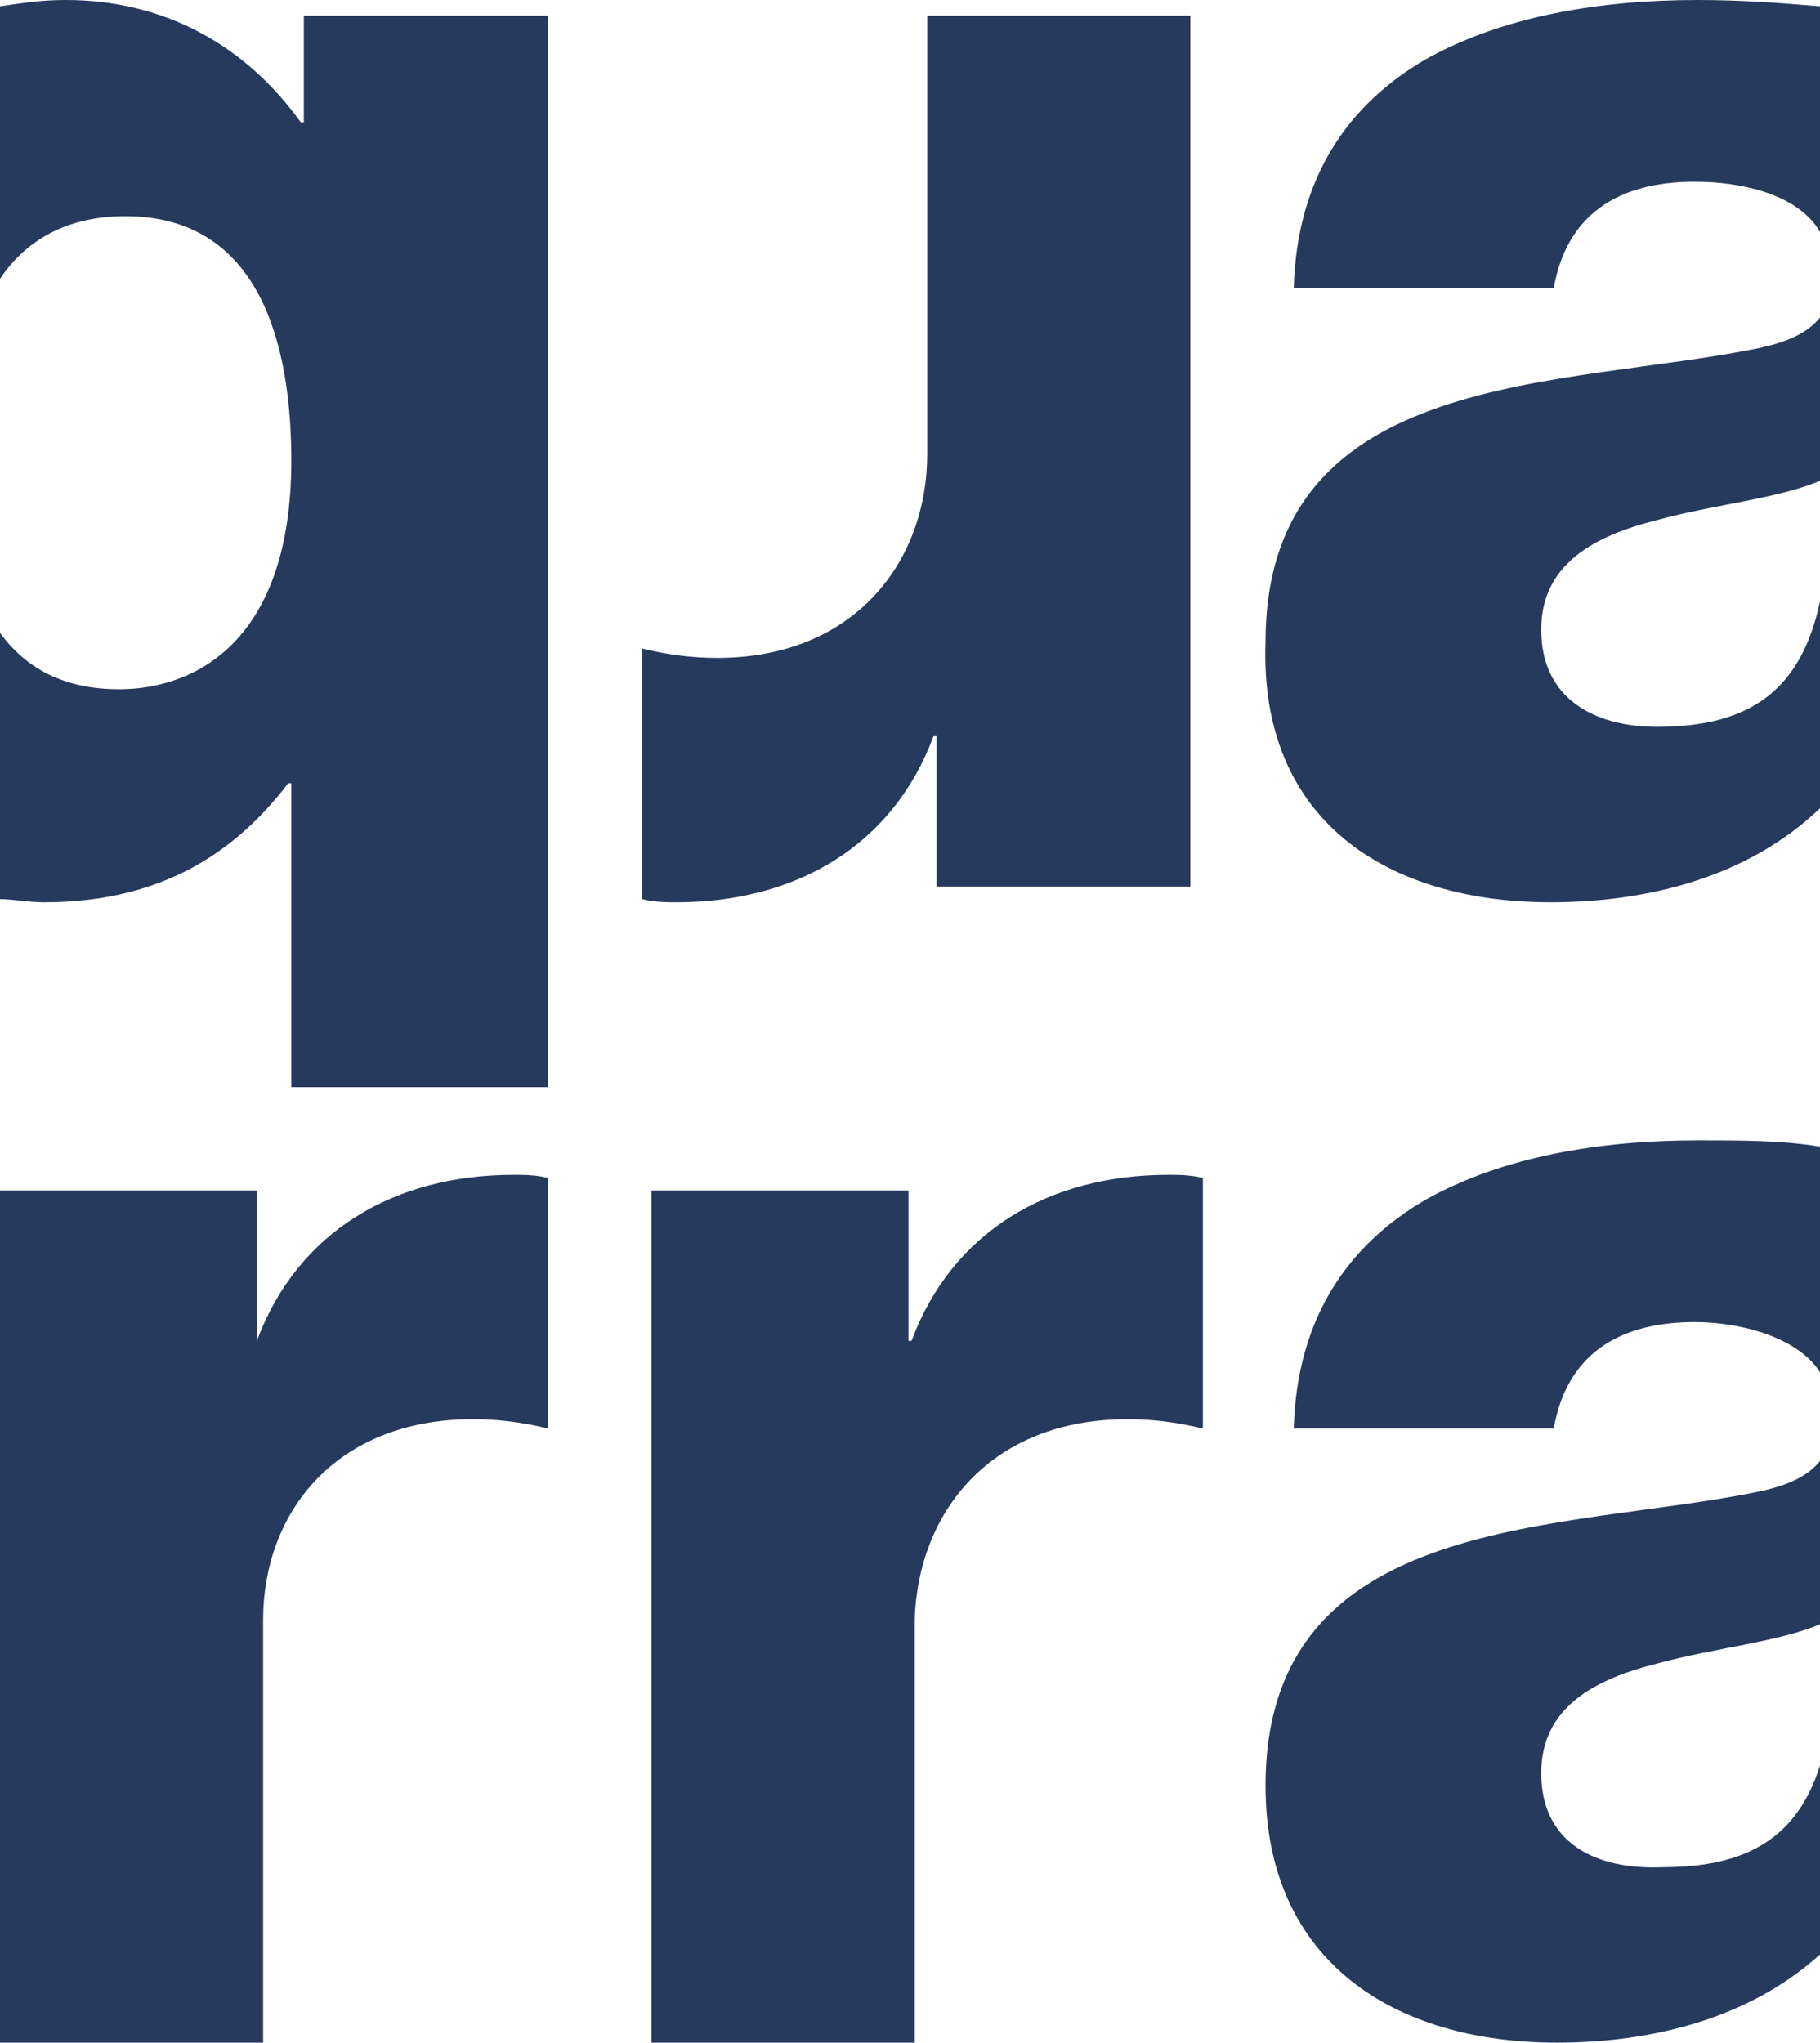
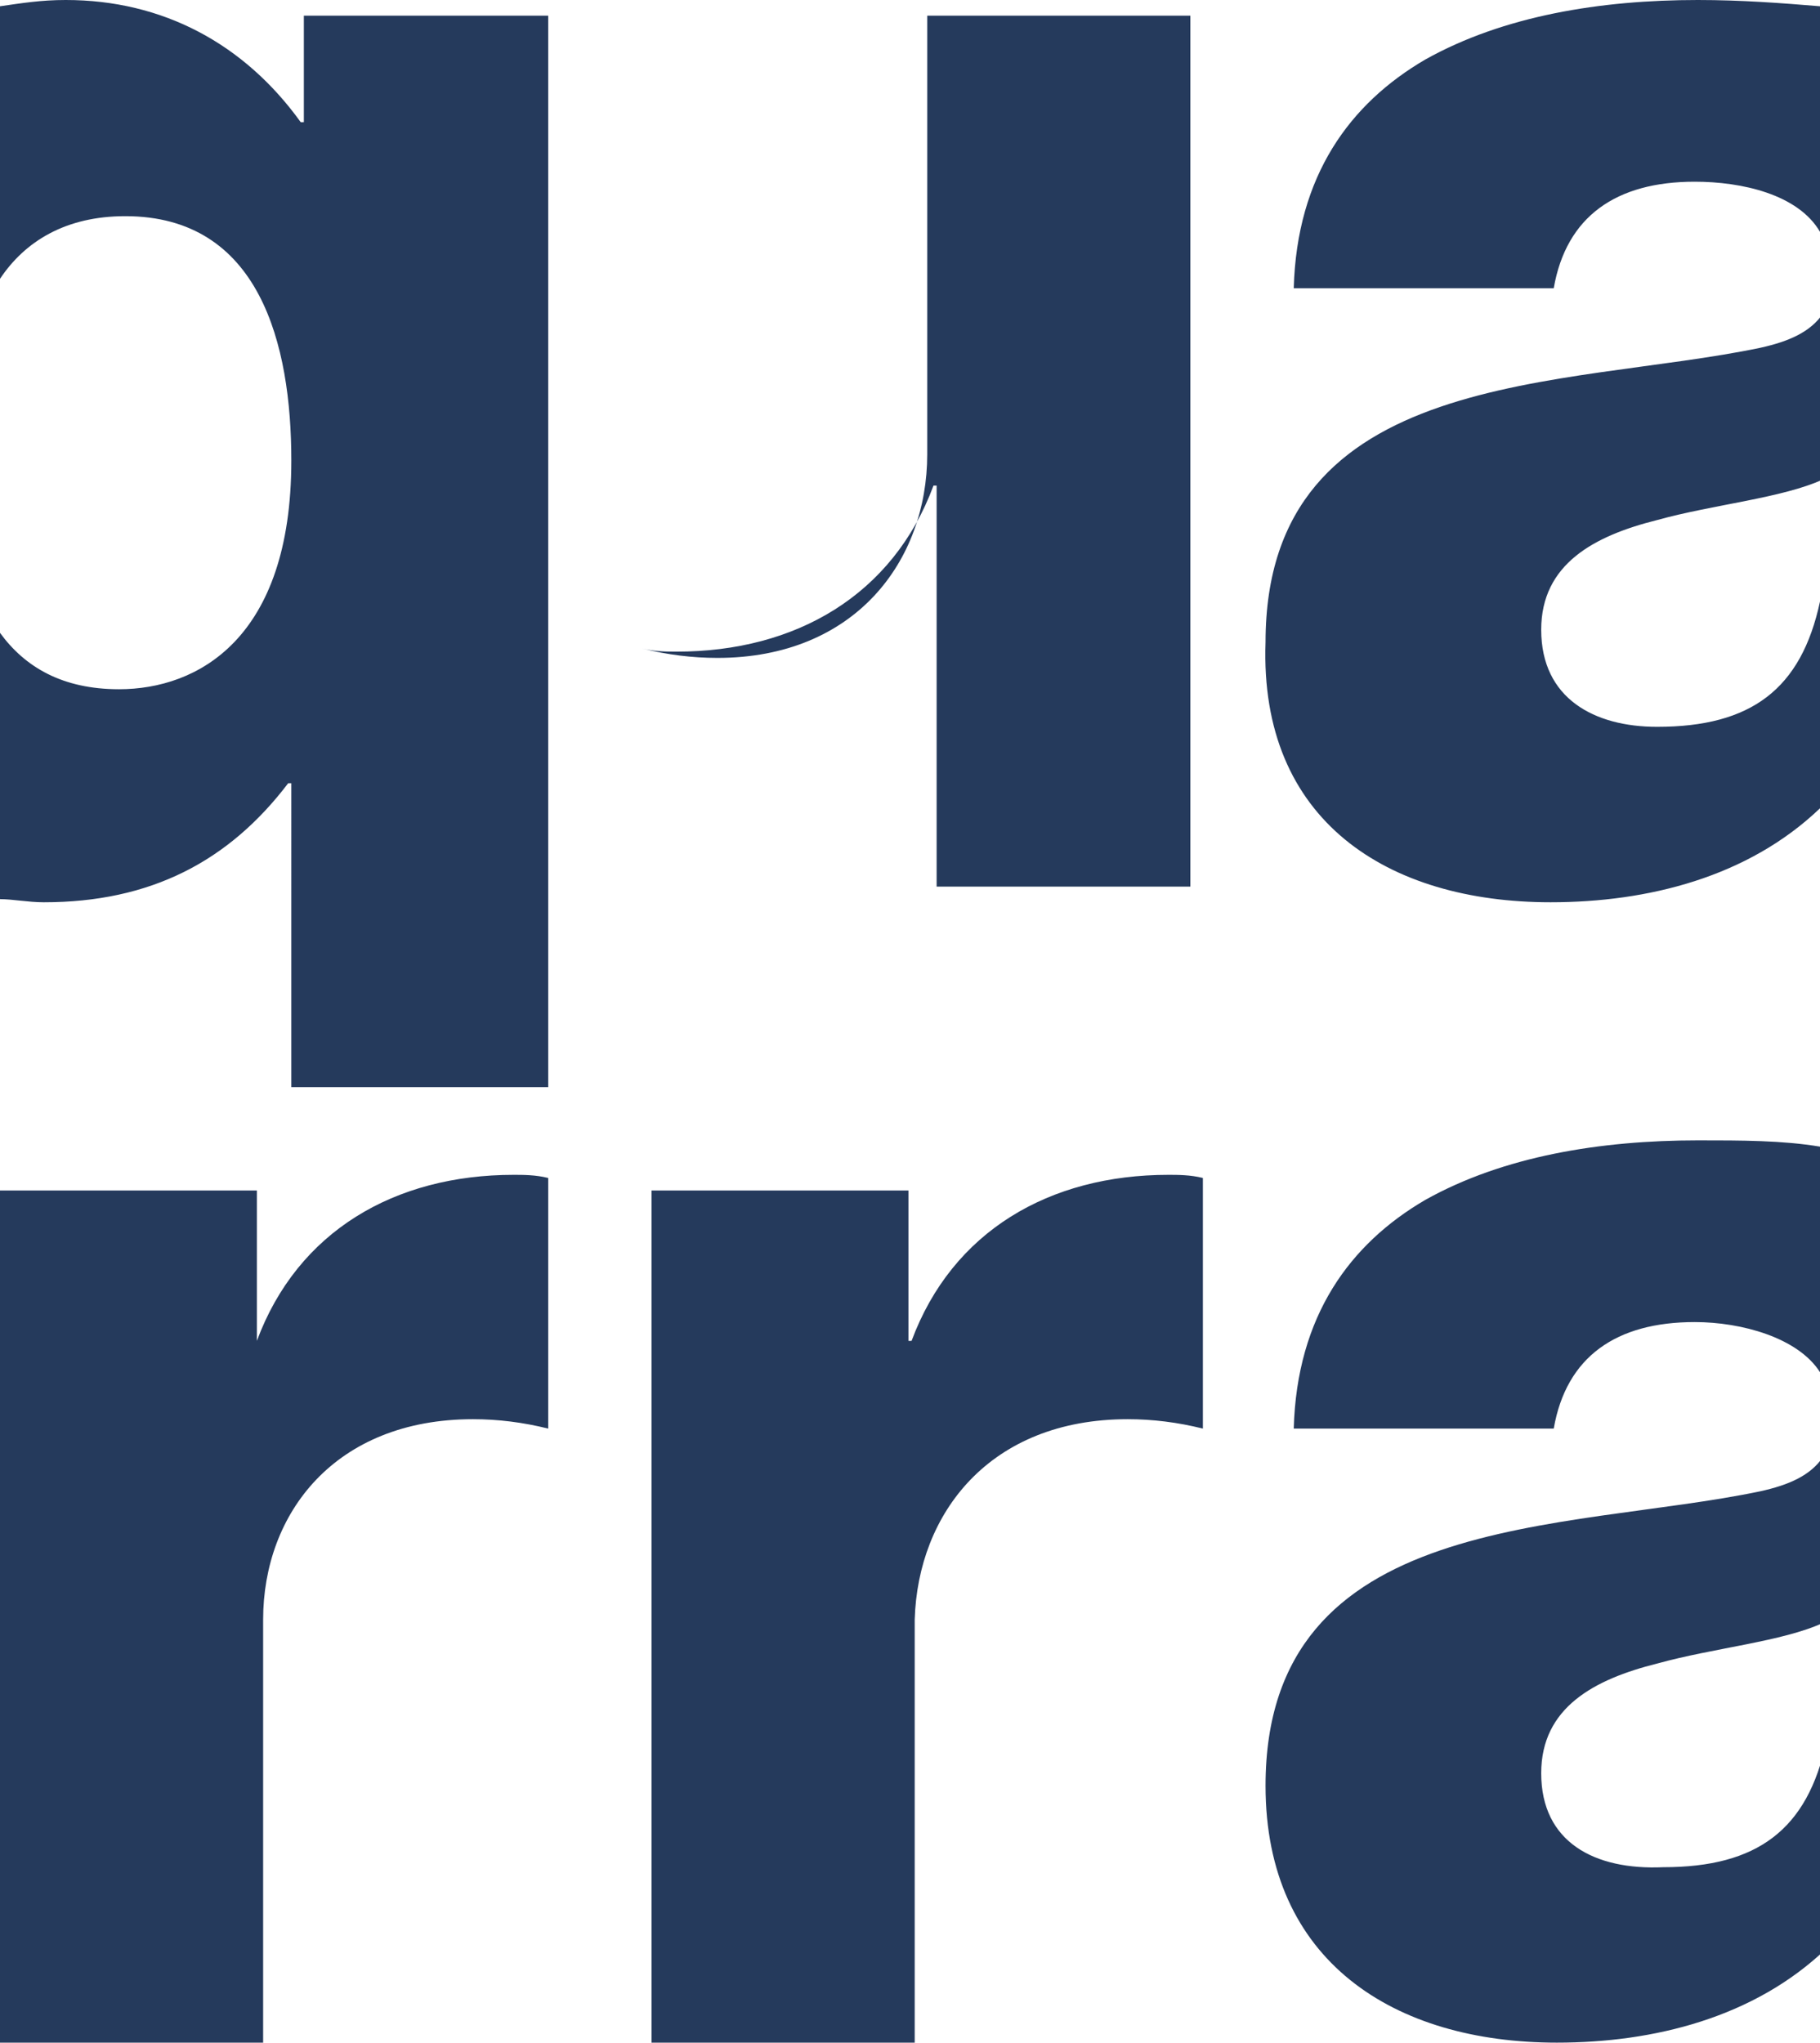
<svg xmlns="http://www.w3.org/2000/svg" version="1.1" id="Ebene_1" x="0px" y="0px" viewBox="0 0 58.1 65.2" style="enable-background:new 0 0 58.1 65.2;" xml:space="preserve">
  <style type="text/css">
	.st0{fill:#253A5C;}
</style>
  <g>
    <g>
      <g>
-         <path class="st0" d="M8.2,38H0v27.2h8.4V51.7c0-3.4,2.3-6.4,6.7-6.4c0.8,0,1.6,0.1,2.4,0.3v-8c-0.4-0.1-0.8-0.1-1.1-0.1     c-3.8,0-6.9,1.8-8.2,5.3H8.2V38z M9.2,34.7h8.3V0.5H9.7v3.4H9.6C7.8,1.4,5.2,0,2.1,0C1.3,0,0.7,0.1,0,0.2v8.7c0.8-1.2,2.1-2,4-2     c4.3,0,5.3,4.1,5.3,7.8c0,5.7-3,7.3-5.5,7.3c-1.8,0-3-0.7-3.8-1.8v8.5c0.4,0,0.9,0.1,1.4,0.1c3.4,0,5.9-1.3,7.8-3.8h0.1V34.7z      M29.8,28.3H38V0.5h-8.4v14c0,3.4-2.3,6.5-6.7,6.5c-0.8,0-1.6-0.1-2.4-0.3v8c0.4,0.1,0.8,0.1,1.1,0.1c3.8,0,6.9-1.8,8.2-5.3h0.1     V28.3z M36,45.3c0.8,0,1.6,0.1,2.4,0.3v-8c-0.4-0.1-0.8-0.1-1.1-0.1c-3.8,0-6.9,1.8-8.2,5.3H29V38h-8.2v27.2h8.4V51.7     C29.3,48.3,31.6,45.3,36,45.3 M58.1,7.4V0.2C56.9,0.1,55.6,0,54.2,0c-3.1,0-6.2,0.5-8.7,1.9c-2.4,1.4-4.1,3.7-4.2,7.3h8.3     c0.4-2.3,2-3.4,4.5-3.4C55.6,5.8,57.4,6.2,58.1,7.4 M49.5,28.8c3.1,0,6.3-0.8,8.6-3v-6.6c-0.6,2.8-2.2,4-5.2,4     c-2,0-3.7-0.9-3.7-3.1c0-2.1,1.7-3,3.7-3.5c1.8-0.5,4-0.7,5.3-1.3V10c-0.4,0.6-1.1,0.9-2,1.1c-6.2,1.3-15.8,0.6-15.8,9.4     C40.2,26.2,44.3,28.8,49.5,28.8 M58.1,43.8v-7.2c-1.2-0.2-2.5-0.2-3.9-0.2c-3.1,0-6.2,0.5-8.7,1.9c-2.4,1.4-4.1,3.7-4.2,7.3h8.3     c0.4-2.3,2-3.4,4.5-3.4C55.6,42.2,57.4,42.7,58.1,43.8 M49.2,56.6c0-2.1,1.7-3,3.7-3.5c1.8-0.5,4-0.7,5.3-1.3v-5.3     c-0.4,0.6-1.1,0.9-2,1.1c-6.2,1.3-15.8,0.6-15.8,9.4c0,5.6,4.1,8.2,9.3,8.2c3.1,0,6.3-0.8,8.6-3v-6.6c-0.6,2.8-2.2,4-5.2,4     C50.9,59.7,49.2,58.8,49.2,56.6" />
+         <path class="st0" d="M8.2,38H0v27.2h8.4V51.7c0-3.4,2.3-6.4,6.7-6.4c0.8,0,1.6,0.1,2.4,0.3v-8c-0.4-0.1-0.8-0.1-1.1-0.1     c-3.8,0-6.9,1.8-8.2,5.3H8.2V38z M9.2,34.7h8.3V0.5H9.7v3.4H9.6C7.8,1.4,5.2,0,2.1,0C1.3,0,0.7,0.1,0,0.2v8.7c0.8-1.2,2.1-2,4-2     c4.3,0,5.3,4.1,5.3,7.8c0,5.7-3,7.3-5.5,7.3c-1.8,0-3-0.7-3.8-1.8v8.5c0.4,0,0.9,0.1,1.4,0.1c3.4,0,5.9-1.3,7.8-3.8h0.1V34.7z      M29.8,28.3H38V0.5h-8.4v14c0,3.4-2.3,6.5-6.7,6.5c-0.8,0-1.6-0.1-2.4-0.3c0.4,0.1,0.8,0.1,1.1,0.1c3.8,0,6.9-1.8,8.2-5.3h0.1     V28.3z M36,45.3c0.8,0,1.6,0.1,2.4,0.3v-8c-0.4-0.1-0.8-0.1-1.1-0.1c-3.8,0-6.9,1.8-8.2,5.3H29V38h-8.2v27.2h8.4V51.7     C29.3,48.3,31.6,45.3,36,45.3 M58.1,7.4V0.2C56.9,0.1,55.6,0,54.2,0c-3.1,0-6.2,0.5-8.7,1.9c-2.4,1.4-4.1,3.7-4.2,7.3h8.3     c0.4-2.3,2-3.4,4.5-3.4C55.6,5.8,57.4,6.2,58.1,7.4 M49.5,28.8c3.1,0,6.3-0.8,8.6-3v-6.6c-0.6,2.8-2.2,4-5.2,4     c-2,0-3.7-0.9-3.7-3.1c0-2.1,1.7-3,3.7-3.5c1.8-0.5,4-0.7,5.3-1.3V10c-0.4,0.6-1.1,0.9-2,1.1c-6.2,1.3-15.8,0.6-15.8,9.4     C40.2,26.2,44.3,28.8,49.5,28.8 M58.1,43.8v-7.2c-1.2-0.2-2.5-0.2-3.9-0.2c-3.1,0-6.2,0.5-8.7,1.9c-2.4,1.4-4.1,3.7-4.2,7.3h8.3     c0.4-2.3,2-3.4,4.5-3.4C55.6,42.2,57.4,42.7,58.1,43.8 M49.2,56.6c0-2.1,1.7-3,3.7-3.5c1.8-0.5,4-0.7,5.3-1.3v-5.3     c-0.4,0.6-1.1,0.9-2,1.1c-6.2,1.3-15.8,0.6-15.8,9.4c0,5.6,4.1,8.2,9.3,8.2c3.1,0,6.3-0.8,8.6-3v-6.6c-0.6,2.8-2.2,4-5.2,4     C50.9,59.7,49.2,58.8,49.2,56.6" />
      </g>
    </g>
  </g>
</svg>